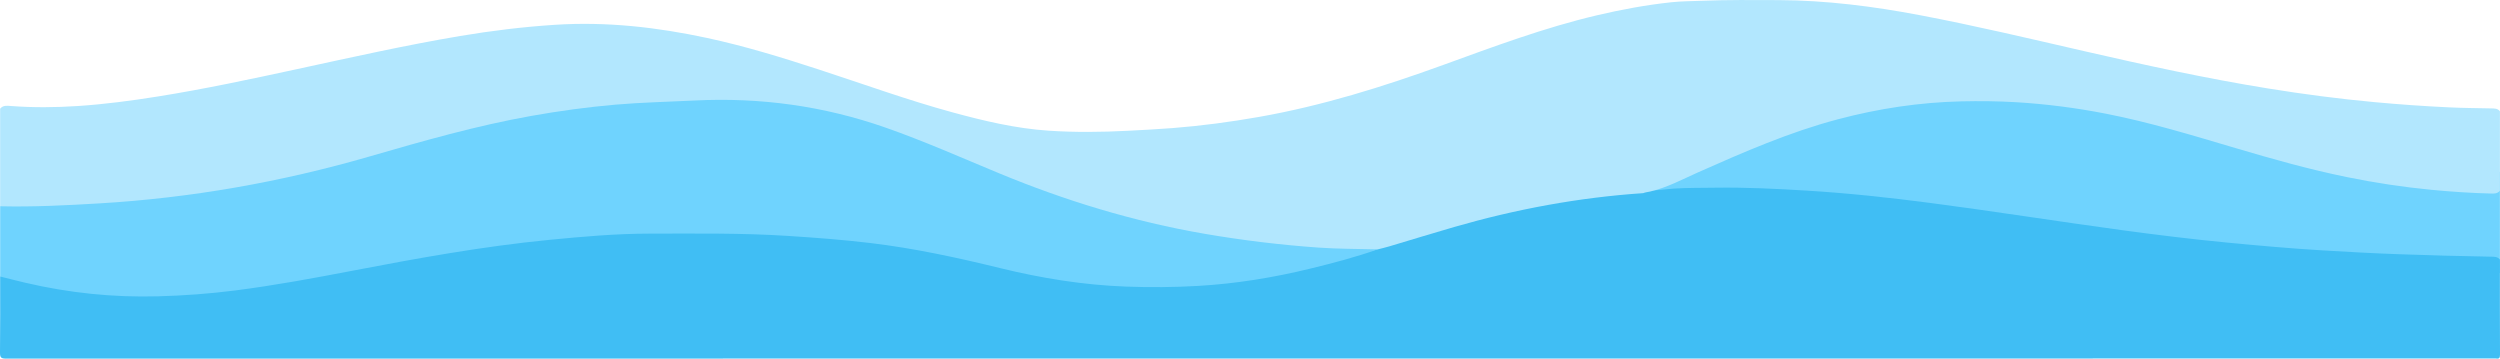
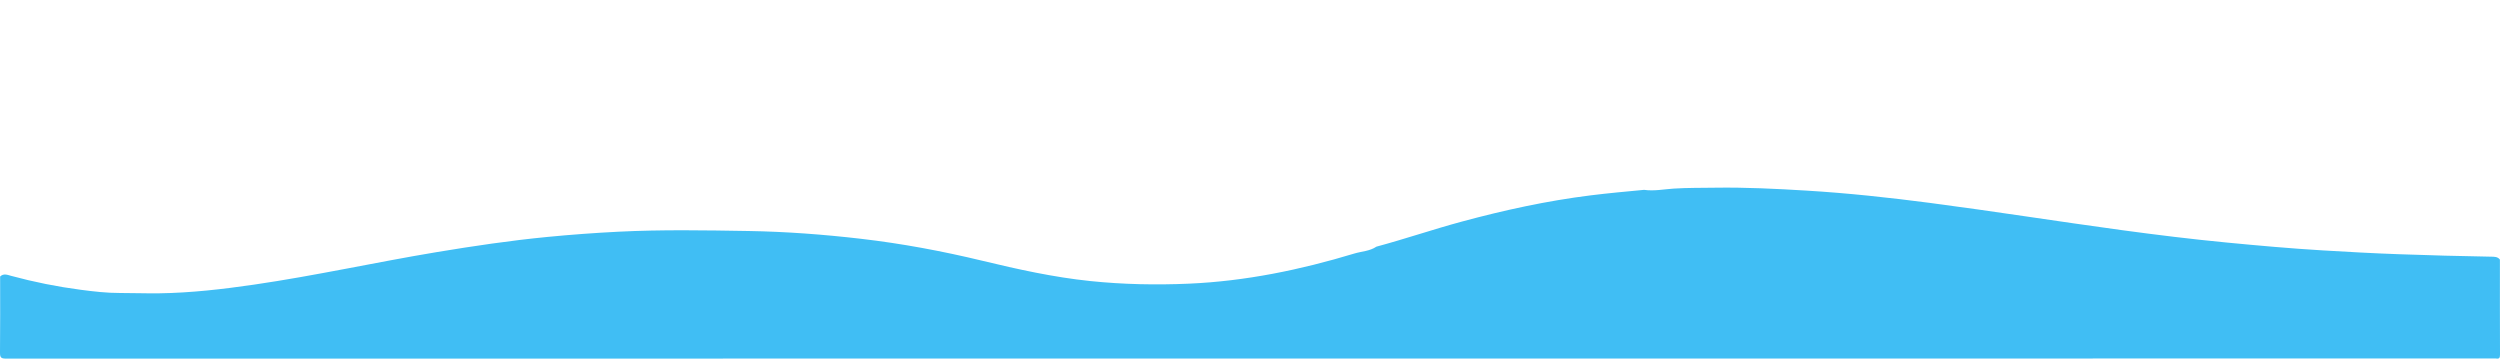
<svg xmlns="http://www.w3.org/2000/svg" width="499.973" height="71.724" version="1.1" viewBox="0 0 499.973 71.724">
  <defs>
    <style>
      .cls-1 {
        fill: #40bef4;
      }

      .cls-2 {
        fill: #b2e7fe;
      }

      .cls-3 {
        fill: #6fd3fe;
      }
    </style>
  </defs>
  <g>
    <g id="_レイヤー_1" data-name="レイヤー_1">
-       <path class="cls-3" d="M326.234,38.075s48.13-29.953,96.261-18.107,59.835,15.803,77.461,14.412v20.244s-56.722-2.461-72.766-5.2-74.348-12.336-89.413-9.788l-13.5,1.766,1.957-3.326Z" />
      <path class="cls-1" d="M499.956,51.919c0,6.331-.011,12.661.017,18.992.003.651-.147.906-.799.784-.126-.024-.26-.003-.39-.003-165.862,0-331.724-.001-497.586.024-.976,0-1.209-.217-1.198-1.195.057-5.073.026-10.146.026-15.22.696-.681,1.474-.33,2.206-.132,4.569,1.238,9.201,2.166,13.892,2.783,2.619.344,5.251.651,7.896.644,2.594-.007,5.185.102,7.783.066,6.391-.09,12.709-.821,19.014-1.74,12.232-1.783,24.303-4.469,36.492-6.496,7.353-1.223,14.724-2.317,22.149-3.039,4.744-.461,9.491-.81,14.252-1.049,8.674-.436,17.351-.283,26.02-.138,7.487.125,14.971.689,22.418,1.552,8.191.949,16.286,2.461,24.302,4.395,7.126,1.719,14.279,3.302,21.585,4.06,6.569.681,13.167.811,19.75.523,11.278-.494,22.263-2.758,33.052-6.021,1.482-.448,3.096-.47,4.434-1.38,5.735-1.543,11.359-3.466,17.094-5.015,8.46-2.286,17.003-4.151,25.71-5.239,3.567-.446,7.145-.766,10.724-1.106,1.997.289,3.978-.128,5.95-.253,2.734-.174,5.46-.134,8.19-.177,6.116-.096,12.225.21,18.321.58,8.259.501,16.488,1.385,24.698,2.46,12.853,1.682,25.655,3.718,38.498,5.462,6.913.939,13.839,1.789,20.786,2.458,6.425.619,12.852,1.195,19.298,1.58,5.06.303,10.117.584,15.184.762,6.151.216,12.302.394,18.455.493.65.011,1.319-.017,1.778.584Z" />
-       <path class="cls-2" d="M328.611,38.628c-12.838.86-25.412,3.198-37.763,6.762-4.368,1.261-8.712,2.604-13.07,3.9-.745.222-1.506.392-2.259.586-4.259,1.013-8.538.362-12.808.129-3.07-.167-6.126-.499-9.183-.843-5.516-.621-10.996-1.449-16.447-2.491-13.475-2.577-26.436-6.787-39.07-12.091-7.634-3.205-15.21-6.568-23.096-9.139-7.031-2.292-14.201-3.918-21.597-4.457-3.76-.274-7.52-.556-11.291-.472-15.633.345-31.136,1.769-46.367,5.529-8.38,2.069-16.661,4.494-24.982,6.776-9.165,2.513-18.424,4.604-27.822,6.036-4.753.724-9.528,1.287-14.321,1.708-5.826.512-11.659.836-17.502,1.091-3.079.134-6.152.115-9.228.176-.65.013-1.319.029-1.777-.576v-19.512c.584-.733,1.406-.596,2.168-.539,4.459.336,8.913.296,13.375.002,5.368-.354,10.69-1.061,15.994-1.908,9.378-1.497,18.662-3.487,27.94-5.495,10.803-2.338,21.591-4.76,32.493-6.597,6.277-1.057,12.591-1.827,18.959-2.241,10.303-.671,20.417.476,30.455,2.63,7.556,1.621,14.93,3.893,22.273,6.285,8.904,2.9,17.711,6.108,26.753,8.576,6.32,1.725,12.683,3.242,19.253,3.68,5.283.352,10.56.296,15.848.021,2.984-.155,5.965-.307,8.946-.539,5.794-.451,11.545-1.22,17.264-2.227,12.643-2.227,24.839-6.028,36.883-10.402,10.105-3.67,20.186-7.439,30.681-9.914,4.94-1.165,9.927-2.088,14.972-2.626,1.974-.21,3.975-.209,5.964-.288,5.157-.203,10.318-.161,15.477-.137,9.518.045,18.911,1.244,28.25,3.017,11.036,2.094,21.958,4.693,32.901,7.203,12.17,2.792,24.366,5.455,36.697,7.448,7.056,1.141,14.141,2.077,21.263,2.733,5.003.461,10.007.82,15.028,1.052,2.774.129,5.543.146,8.315.205.651.014,1.319-.024,1.777.58v15.87c-.496.651-1.222.592-1.907.574-3.94-.102-7.868-.367-11.792-.743-5.656-.542-11.261-1.397-16.826-2.528-7.571-1.539-14.995-3.639-22.396-5.83-8.564-2.535-17.108-5.149-25.886-6.866-5.956-1.164-11.958-1.941-18.029-2.3-3.645-.216-7.284-.249-10.918-.164-8.348.196-16.561,1.443-24.637,3.582-9.681,2.565-18.817,6.548-27.935,10.597-3.158,1.403-6.222,3.072-9.637,3.856-.459.105-.938.142-1.381.32Z" />
-       <path class="cls-3" d="M.027,41.252c6.593.157,13.177-.181,19.749-.57,18.406-1.088,36.454-4.27,54.171-9.401,10.657-3.086,21.331-6.144,32.276-8.094,5.585-.995,11.2-1.769,16.856-2.257,5.268-.455,10.549-.563,15.824-.828,13.113-.658,25.84,1.085,38.222,5.427,7.658,2.685,15.074,5.972,22.561,9.077,13.304,5.518,26.991,9.698,41.201,12.147,7.559,1.303,15.163,2.223,22.808,2.764,3.93.278,7.882.249,11.824.358-4.419,1.559-8.947,2.742-13.494,3.85-7.376,1.798-14.833,3.015-22.434,3.457-4.817.28-9.631.312-14.43.134-8.5-.315-16.877-1.67-25.144-3.696-8.588-2.104-17.228-3.978-26.016-5.024-5.454-.649-10.933-1.061-16.42-1.416-9.229-.597-18.459-.465-27.691-.457-6.671.006-13.31.591-19.948,1.238-13.292,1.296-26.408,3.677-39.507,6.192-7.782,1.494-15.578,2.936-23.441,3.941-5.107.652-10.238,1.027-15.4,1.168-8.976.246-17.799-.672-26.522-2.712-1.687-.394-3.363-.832-5.044-1.25,0-4.683,0-9.366,0-14.049Z" />
    </g>
  </g>
</svg>